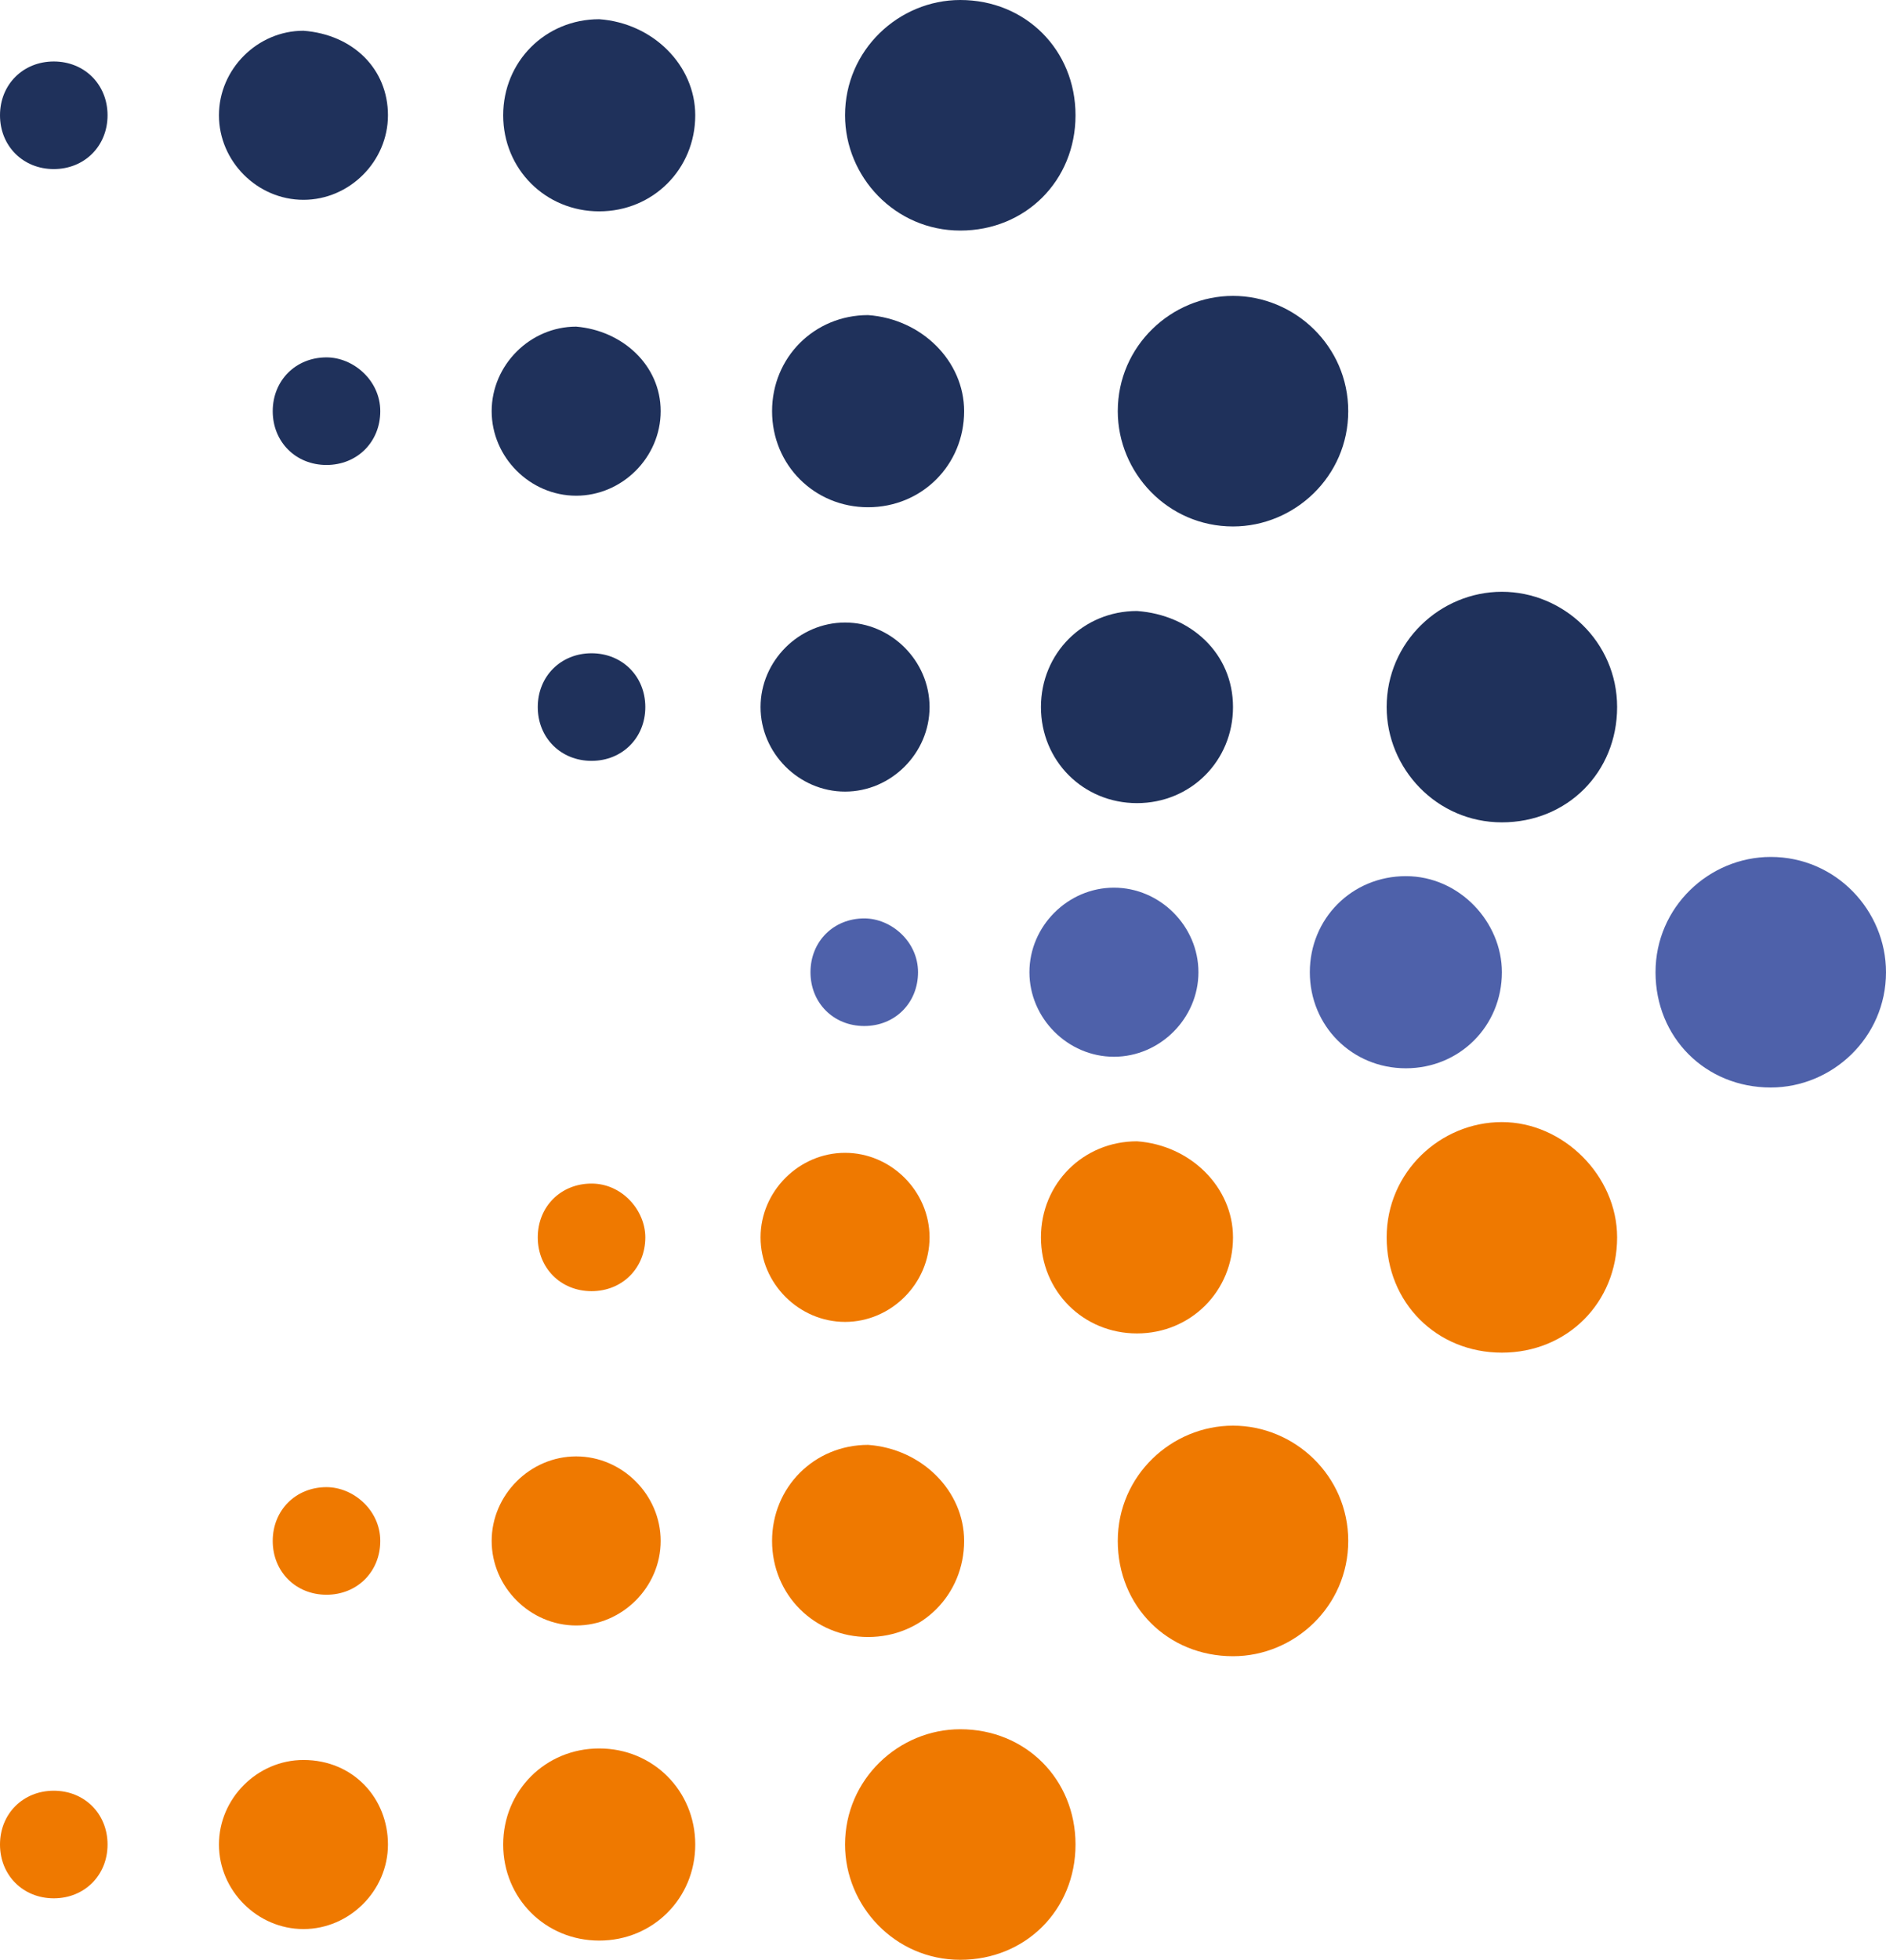
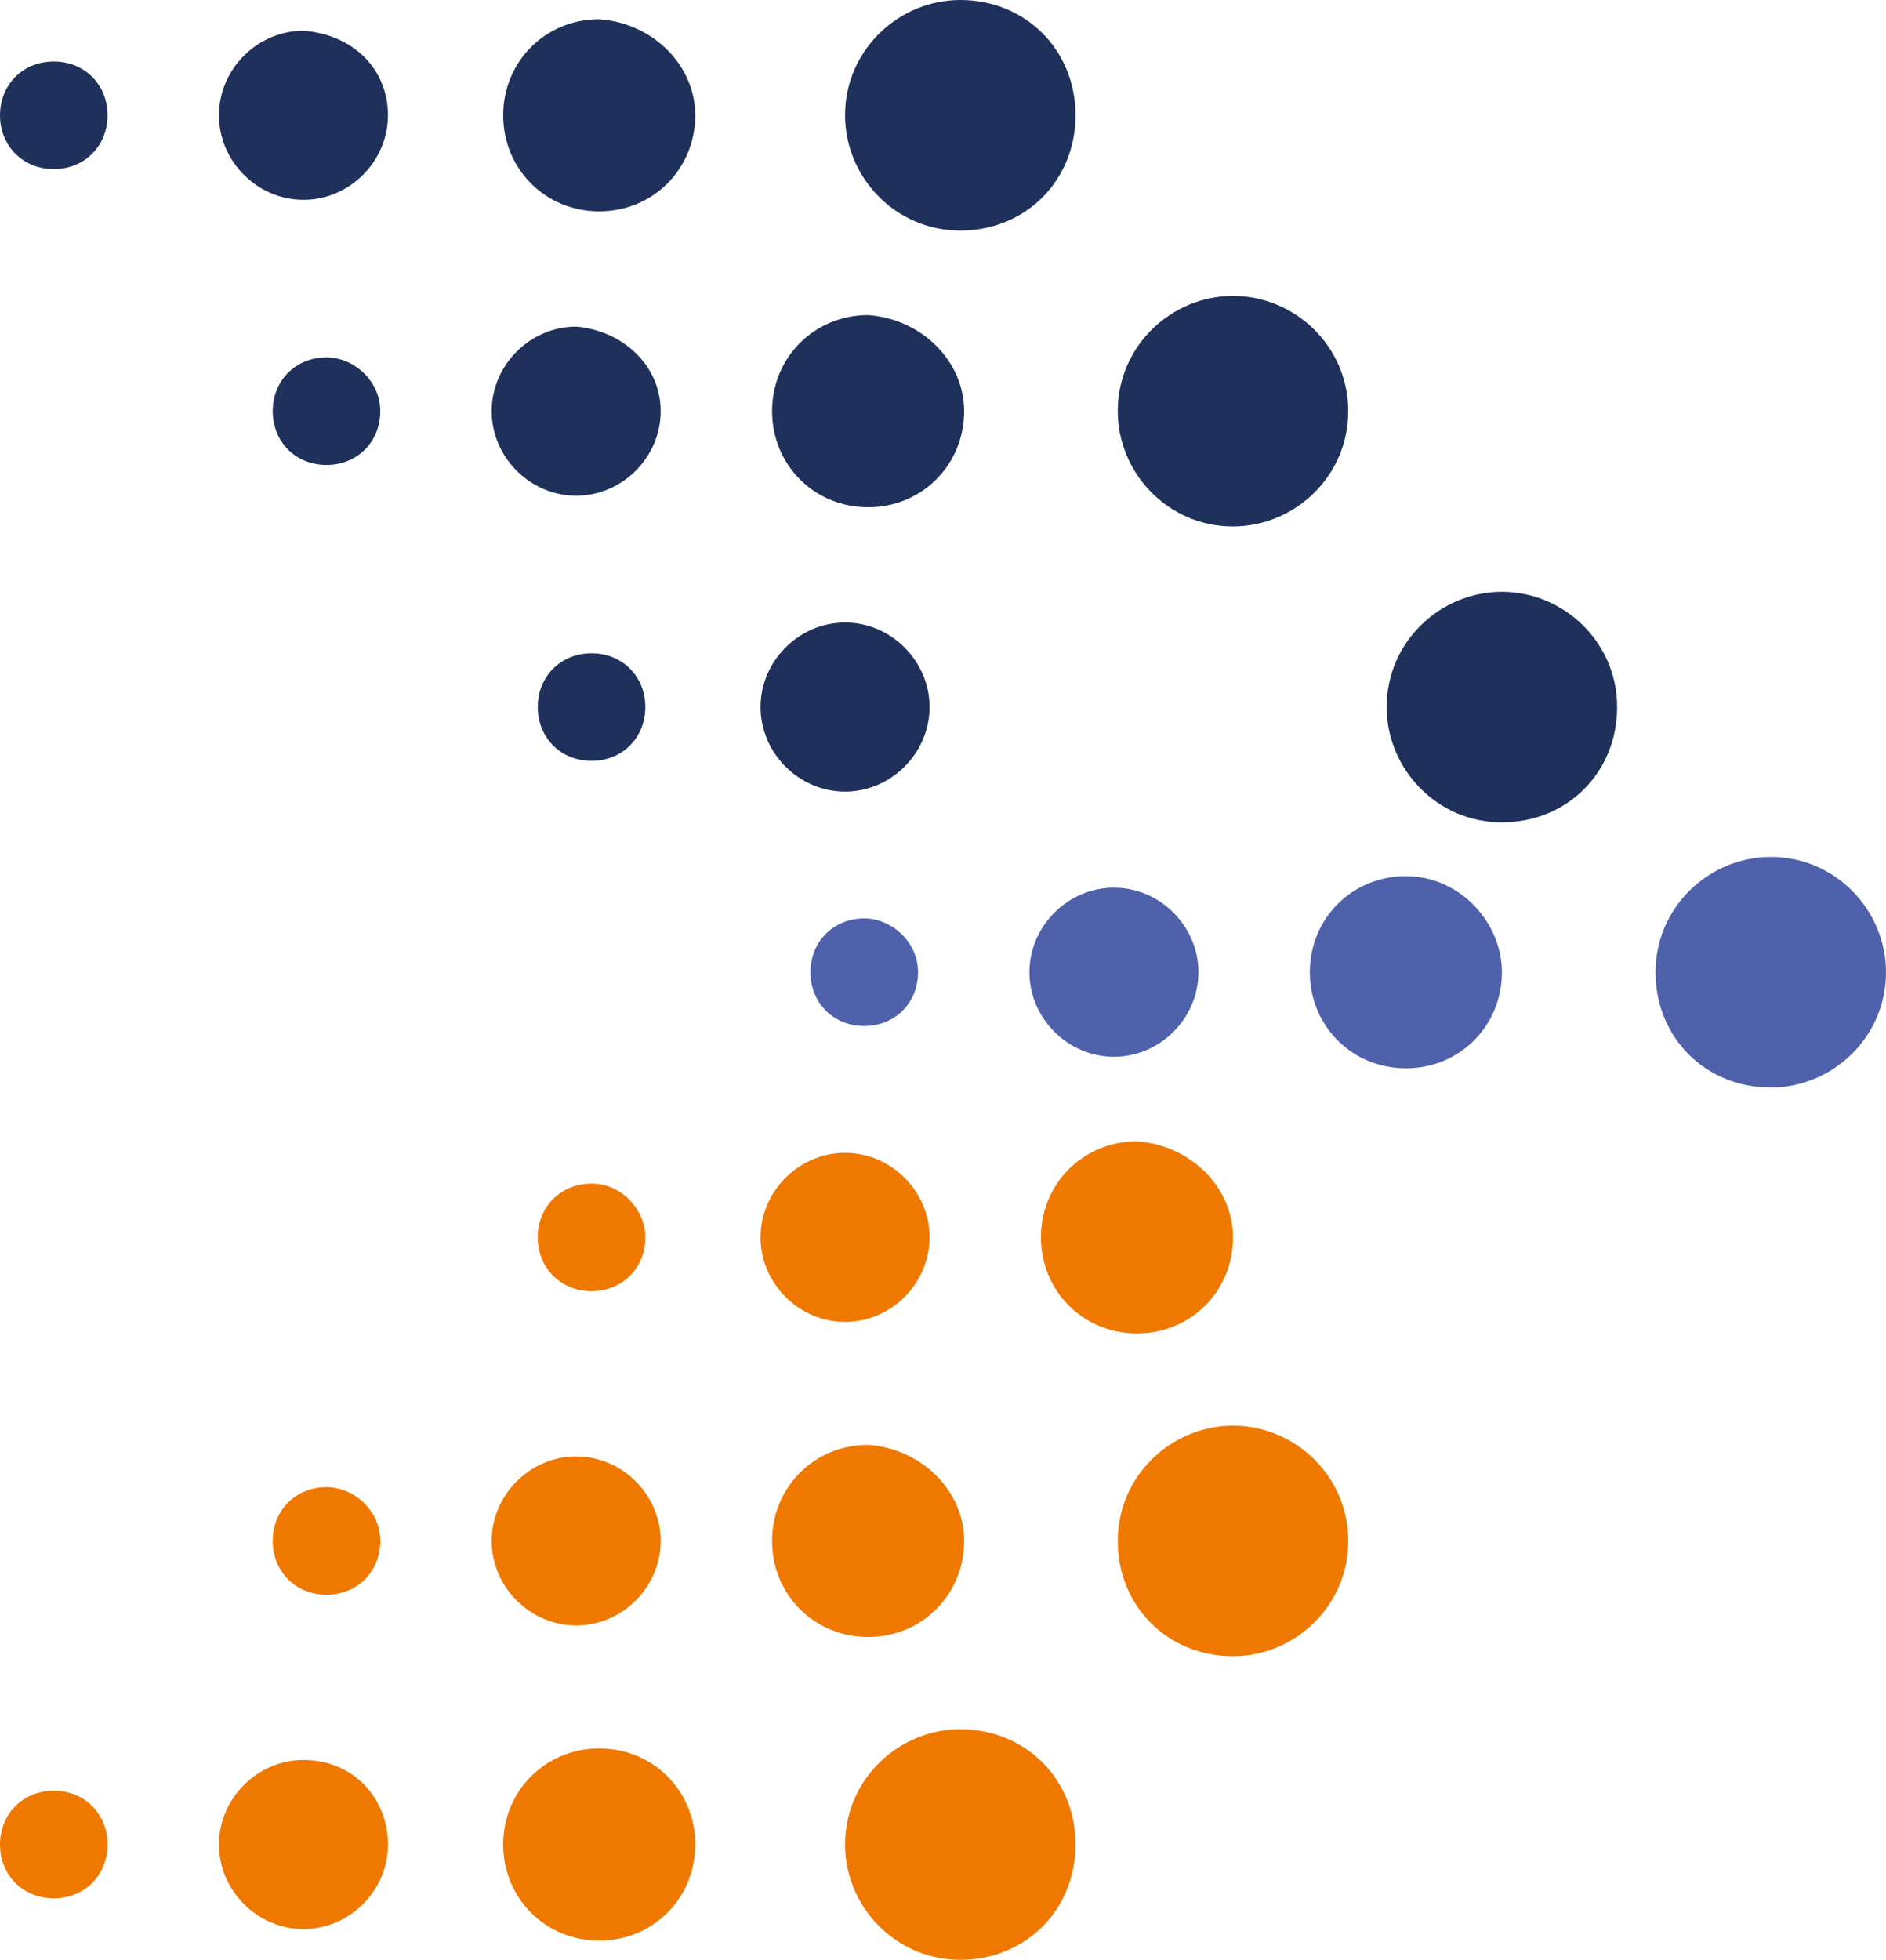
<svg xmlns="http://www.w3.org/2000/svg" version="1.2" baseProfile="tiny" id="Layer_1" x="0px" y="0px" viewBox="0 0 49.1 51" overflow="visible" xml:space="preserve">
  <g>
    <path fill="#1F315B" d="M2.8,3c0,0.8-0.6,1.4-1.4,1.4S0,3.8,0,3c0-0.8,0.6-1.4,1.4-1.4S2.8,2.2,2.8,3" />
    <path fill="#1F315B" d="M10.1,3c0,1.2-1,2.2-2.2,2.2c-1.2,0-2.2-1-2.2-2.2c0-1.2,1-2.2,2.2-2.2C9.2,0.9,10.1,1.8,10.1,3" />
    <path fill="#1F315B" d="M18.1,3c0,1.4-1.1,2.5-2.5,2.5c-1.4,0-2.5-1.1-2.5-2.5c0-1.4,1.1-2.5,2.5-2.5C17,0.6,18.1,1.7,18.1,3" />
    <path fill="#1F315B" d="M28,3c0,1.7-1.3,3-3,3c-1.7,0-3-1.4-3-3c0-1.7,1.4-3,3-3C26.7,0,28,1.3,28,3" />
    <path fill="#1F315B" d="M9.9,10.7c0,0.8-0.6,1.4-1.4,1.4c-0.8,0-1.4-0.6-1.4-1.4c0-0.8,0.6-1.4,1.4-1.4C9.2,9.3,9.9,9.9,9.9,10.7" />
    <path fill="#1F315B" d="M17.2,10.7c0,1.2-1,2.2-2.2,2.2c-1.2,0-2.2-1-2.2-2.2c0-1.2,1-2.2,2.2-2.2C16.2,8.6,17.2,9.5,17.2,10.7" />
    <path fill="#1F315B" d="M25.1,10.7c0,1.4-1.1,2.5-2.5,2.5c-1.4,0-2.5-1.1-2.5-2.5c0-1.4,1.1-2.5,2.5-2.5C24,8.3,25.1,9.4,25.1,10.7   " />
    <path fill="#1F315B" d="M35.1,10.7c0,1.7-1.4,3-3,3c-1.7,0-3-1.4-3-3c0-1.7,1.4-3,3-3C33.7,7.7,35.1,9,35.1,10.7" />
    <path fill="#1F315B" d="M16.8,18.4c0,0.8-0.6,1.4-1.4,1.4c-0.8,0-1.4-0.6-1.4-1.4c0-0.8,0.6-1.4,1.4-1.4   C16.2,17,16.8,17.6,16.8,18.4" />
    <path fill="#1F315B" d="M24.2,18.4c0,1.2-1,2.2-2.2,2.2s-2.2-1-2.2-2.2c0-1.2,1-2.2,2.2-2.2S24.2,17.2,24.2,18.4" />
-     <path fill="#1F315B" d="M32.1,18.4c0,1.4-1.1,2.5-2.5,2.5c-1.4,0-2.5-1.1-2.5-2.5c0-1.4,1.1-2.5,2.5-2.5C31,16,32.1,17,32.1,18.4" />
    <path fill="#1F315B" d="M42.1,18.4c0,1.7-1.3,3-3,3c-1.7,0-3-1.4-3-3c0-1.7,1.4-3,3-3C40.7,15.4,42.1,16.7,42.1,18.4" />
    <path fill="#4E61AA" d="M23.9,25.3c0,0.8-0.6,1.4-1.4,1.4c-0.8,0-1.4-0.6-1.4-1.4c0-0.8,0.6-1.4,1.4-1.4   C23.2,23.9,23.9,24.5,23.9,25.3" />
    <path fill="#4E61AA" d="M31.2,25.3c0,1.2-1,2.2-2.2,2.2s-2.2-1-2.2-2.2c0-1.2,1-2.2,2.2-2.2S31.2,24.1,31.2,25.3" />
    <path fill="#4E61AA" d="M39.1,25.3c0,1.4-1.1,2.5-2.5,2.5s-2.5-1.1-2.5-2.5c0-1.4,1.1-2.5,2.5-2.5S39.1,24,39.1,25.3" />
    <path fill="#4E61AA" d="M49.1,25.3c0,1.7-1.4,3-3,3c-1.7,0-3-1.3-3-3c0-1.7,1.4-3,3-3C47.8,22.3,49.1,23.7,49.1,25.3" />
    <path fill="#EF7900" d="M16.8,32.2c0,0.8-0.6,1.4-1.4,1.4c-0.8,0-1.4-0.6-1.4-1.4c0-0.8,0.6-1.4,1.4-1.4   C16.2,30.8,16.8,31.5,16.8,32.2" />
    <path fill="#EF7900" d="M24.2,32.2c0,1.2-1,2.2-2.2,2.2s-2.2-1-2.2-2.2c0-1.2,1-2.2,2.2-2.2S24.2,31,24.2,32.2" />
    <path fill="#EF7900" d="M32.1,32.2c0,1.4-1.1,2.5-2.5,2.5c-1.4,0-2.5-1.1-2.5-2.5c0-1.4,1.1-2.5,2.5-2.5   C31,29.8,32.1,30.9,32.1,32.2" />
-     <path fill="#EF7900" d="M42.1,32.2c0,1.7-1.3,3-3,3c-1.7,0-3-1.3-3-3c0-1.7,1.4-3,3-3C40.7,29.2,42.1,30.6,42.1,32.2" />
    <path fill="#EF7900" d="M9.9,40.1c0,0.8-0.6,1.4-1.4,1.4c-0.8,0-1.4-0.6-1.4-1.4c0-0.8,0.6-1.4,1.4-1.4C9.2,38.7,9.9,39.3,9.9,40.1   " />
    <path fill="#EF7900" d="M17.2,40.1c0,1.2-1,2.2-2.2,2.2c-1.2,0-2.2-1-2.2-2.2c0-1.2,1-2.2,2.2-2.2C16.2,37.9,17.2,38.9,17.2,40.1" />
    <path fill="#EF7900" d="M25.1,40.1c0,1.4-1.1,2.5-2.5,2.5c-1.4,0-2.5-1.1-2.5-2.5c0-1.4,1.1-2.5,2.5-2.5   C24,37.7,25.1,38.8,25.1,40.1" />
    <path fill="#EF7900" d="M35.1,40.1c0,1.7-1.4,3-3,3c-1.7,0-3-1.3-3-3c0-1.7,1.4-3,3-3C33.7,37.1,35.1,38.4,35.1,40.1" />
    <path fill="#EF7900" d="M2.8,48c0,0.8-0.6,1.4-1.4,1.4S0,48.8,0,48c0-0.8,0.6-1.4,1.4-1.4S2.8,47.2,2.8,48" />
    <path fill="#EF7900" d="M10.1,48c0,1.2-1,2.2-2.2,2.2c-1.2,0-2.2-1-2.2-2.2c0-1.2,1-2.2,2.2-2.2C9.2,45.8,10.1,46.8,10.1,48" />
    <path fill="#EF7900" d="M18.1,48c0,1.4-1.1,2.5-2.5,2.5c-1.4,0-2.5-1.1-2.5-2.5s1.1-2.5,2.5-2.5C17,45.5,18.1,46.6,18.1,48" />
    <path fill="#EF7900" d="M28,48c0,1.7-1.3,3-3,3c-1.7,0-3-1.4-3-3c0-1.7,1.4-3,3-3C26.7,45,28,46.3,28,48" />
  </g>
</svg>